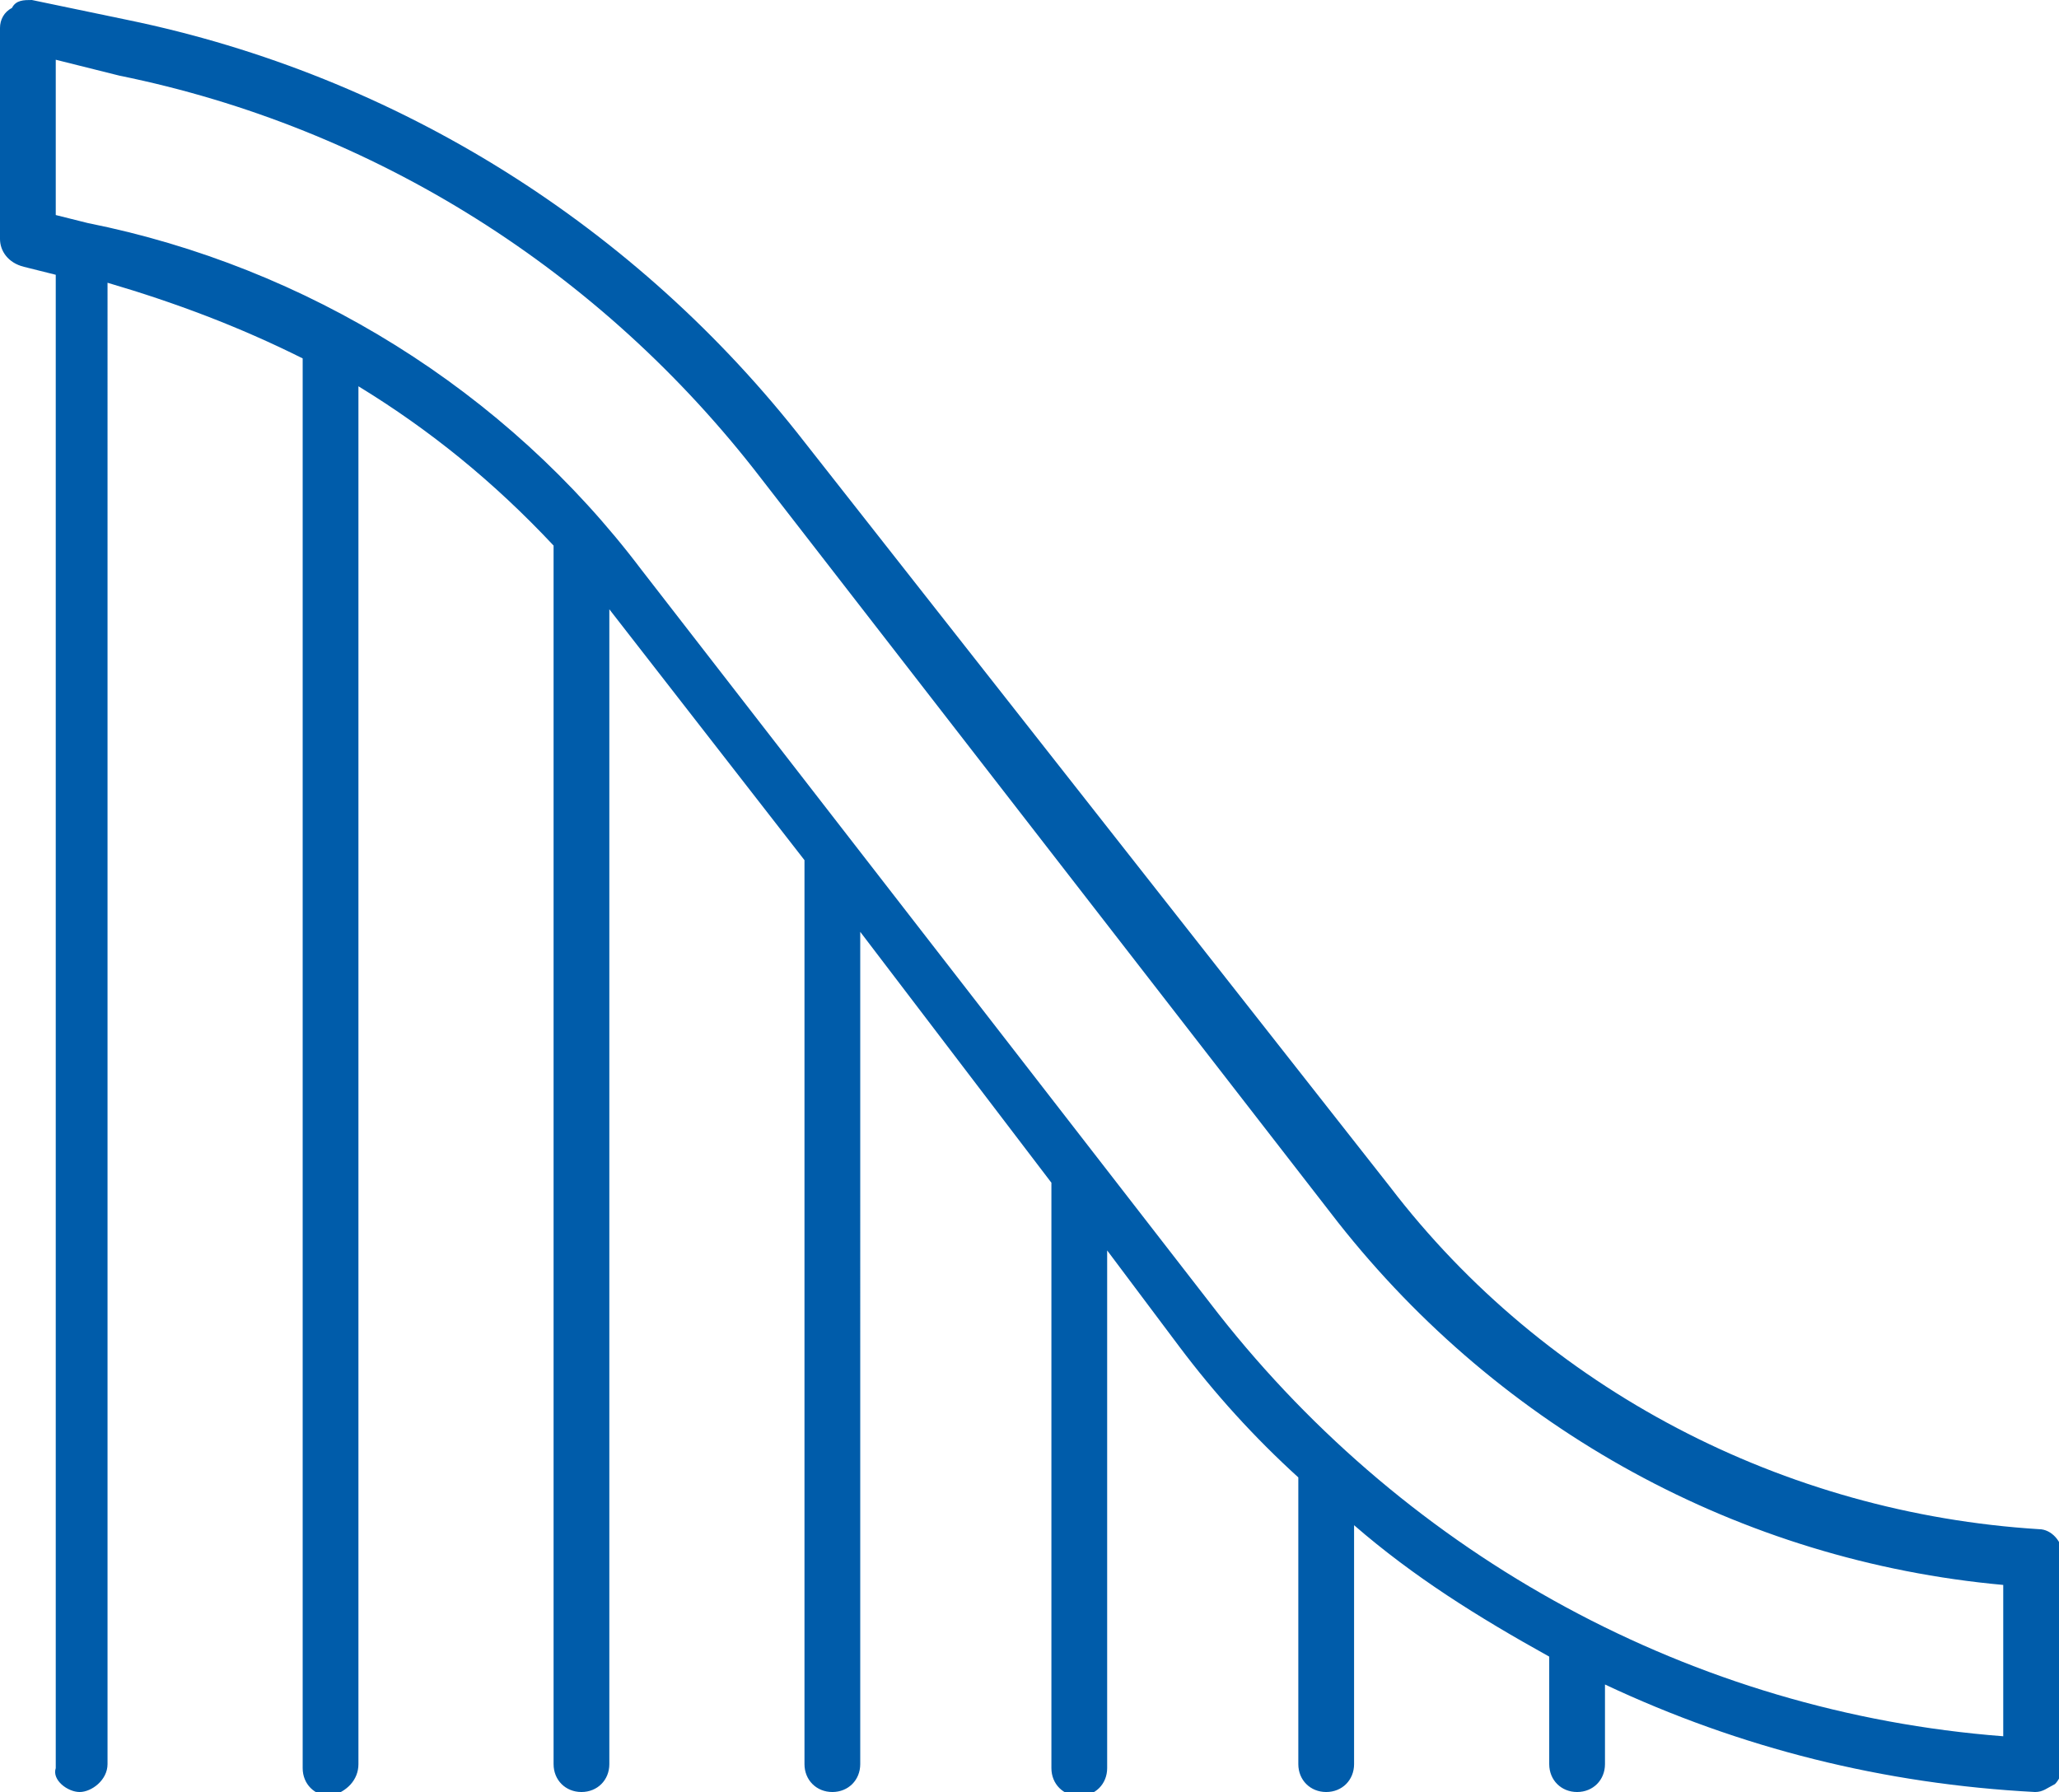
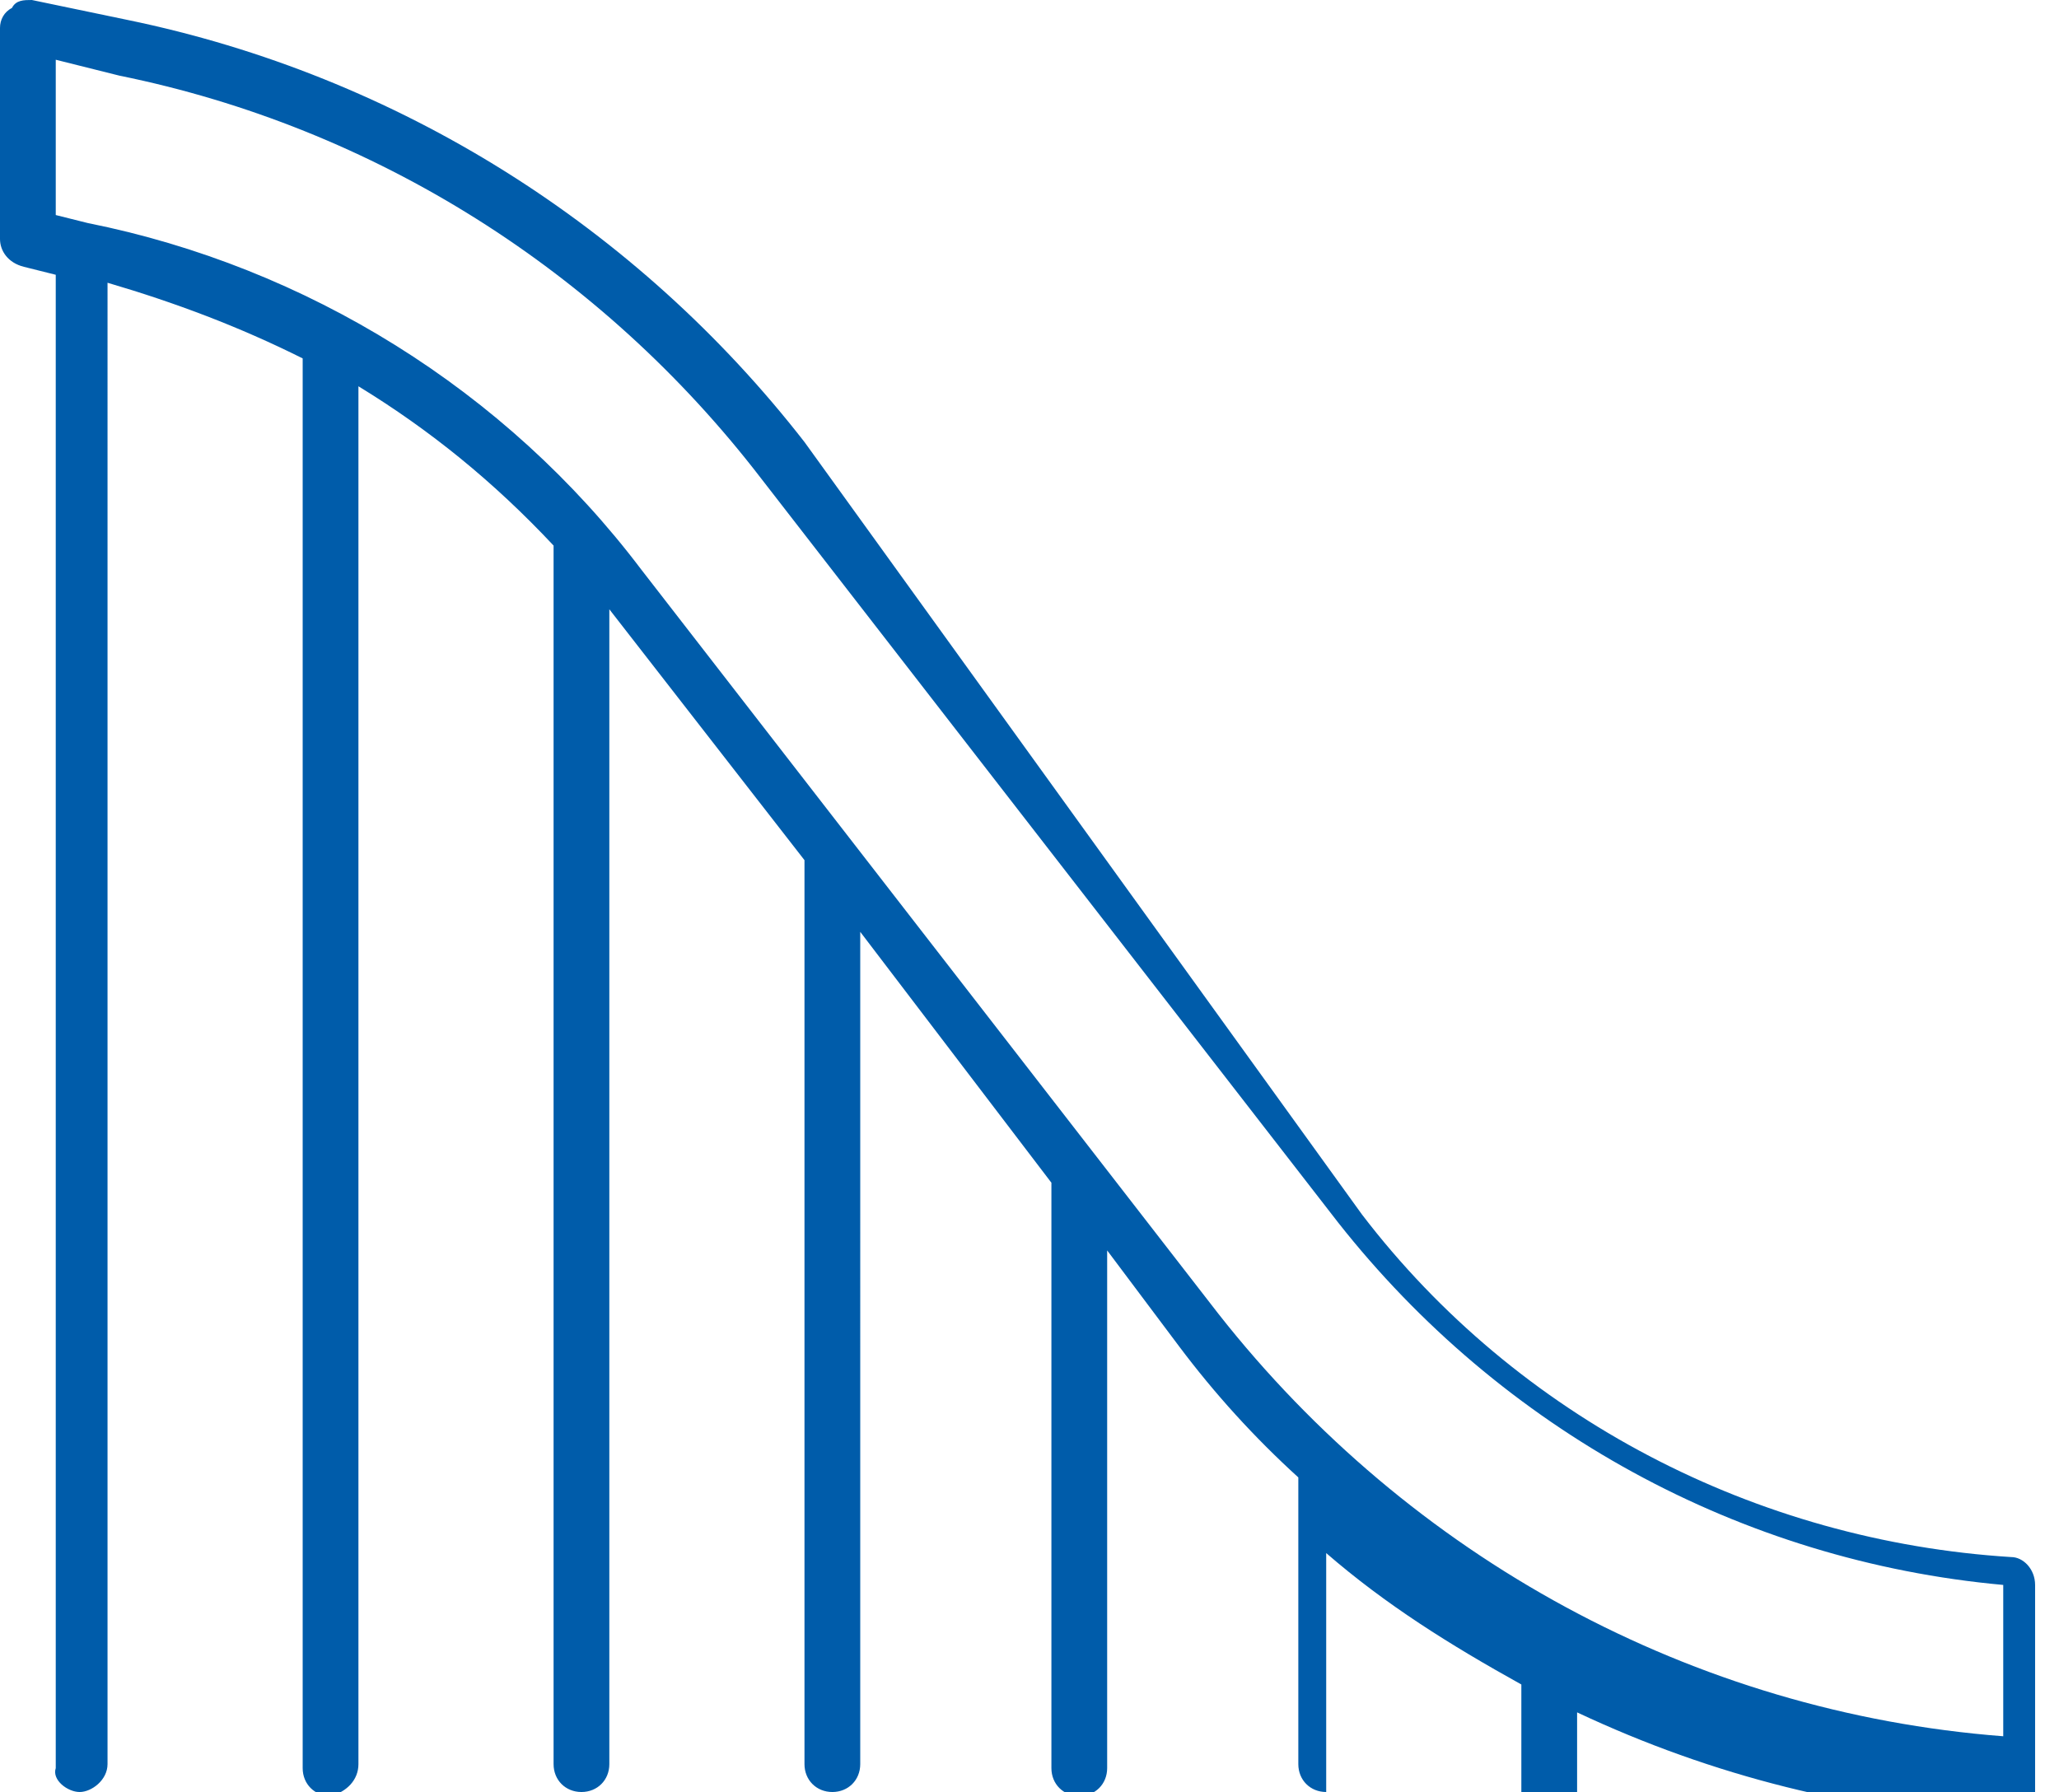
<svg xmlns="http://www.w3.org/2000/svg" version="1.1" id="Ebene_1" x="0px" y="0px" width="51.7px" height="45px" viewBox="0 0 51.7 45" style="enable-background:new 0 0 51.7 45;" xml:space="preserve">
  <style type="text/css">
	.st0{fill:#005CAA;}
</style>
  <g>
-     <path class="st0" d="M0,0.7L0,6c0,0.3,0.2,0.6,0.6,0.7l0.8,0.2v37.5C1.3,44.7,1.7,45,2,45s0.7-0.3,0.7-0.7V7.1C4.4,7.6,6,8.2,7.6,9   v35.4c0,0.4,0.3,0.7,0.7,0.7C8.7,45,9,44.7,9,44.3V9.7c1.8,1.1,3.4,2.4,4.9,4v30.6c0,0.4,0.3,0.7,0.7,0.7s0.7-0.3,0.7-0.7v-29   l4.9,6.3v22.7c0,0.4,0.3,0.7,0.7,0.7c0.4,0,0.7-0.3,0.7-0.7V23.4l4.8,6.3v14.7c0,0.4,0.3,0.7,0.7,0.7c0.4,0,0.7-0.3,0.7-0.7V31.4   l1.8,2.4c0.9,1.2,1.9,2.3,3,3.3v7.2c0,0.4,0.3,0.7,0.7,0.7s0.7-0.3,0.7-0.7v-6c1.5,1.3,3.1,2.3,4.9,3.3v2.7c0,0.4,0.3,0.7,0.7,0.7   s0.7-0.3,0.7-0.7v-2c3.4,1.6,7,2.5,10.8,2.7c0,0,0,0,0,0c0.2,0,0.3-0.1,0.5-0.2c0.1-0.1,0.2-0.3,0.2-0.5v-5.2   c0-0.4-0.3-0.7-0.6-0.7c-6.4-0.4-12.4-3.5-16.3-8.6L20.2,11.1C16,5.7,10,1.9,3.2,0.5L0.8,0C0.6,0,0.4,0,0.3,0.2   C0.1,0.3,0,0.5,0,0.7z M2.2,5.6L1.4,5.4V1.5L3,1.9C9.4,3.2,15.1,6.8,19.1,12l14.5,18.7c4.1,5.2,10.1,8.5,16.7,9.1v3.8   C42.5,43,35.4,39.1,30.6,33L16.1,14.3C12.7,9.8,7.7,6.7,2.2,5.6z" />
+     <path class="st0" d="M0,0.7L0,6c0,0.3,0.2,0.6,0.6,0.7l0.8,0.2v37.5C1.3,44.7,1.7,45,2,45s0.7-0.3,0.7-0.7V7.1C4.4,7.6,6,8.2,7.6,9   v35.4c0,0.4,0.3,0.7,0.7,0.7C8.7,45,9,44.7,9,44.3V9.7c1.8,1.1,3.4,2.4,4.9,4v30.6c0,0.4,0.3,0.7,0.7,0.7s0.7-0.3,0.7-0.7v-29   l4.9,6.3v22.7c0,0.4,0.3,0.7,0.7,0.7c0.4,0,0.7-0.3,0.7-0.7V23.4l4.8,6.3v14.7c0,0.4,0.3,0.7,0.7,0.7c0.4,0,0.7-0.3,0.7-0.7V31.4   l1.8,2.4c0.9,1.2,1.9,2.3,3,3.3v7.2c0,0.4,0.3,0.7,0.7,0.7v-6c1.5,1.3,3.1,2.3,4.9,3.3v2.7c0,0.4,0.3,0.7,0.7,0.7   s0.7-0.3,0.7-0.7v-2c3.4,1.6,7,2.5,10.8,2.7c0,0,0,0,0,0c0.2,0,0.3-0.1,0.5-0.2c0.1-0.1,0.2-0.3,0.2-0.5v-5.2   c0-0.4-0.3-0.7-0.6-0.7c-6.4-0.4-12.4-3.5-16.3-8.6L20.2,11.1C16,5.7,10,1.9,3.2,0.5L0.8,0C0.6,0,0.4,0,0.3,0.2   C0.1,0.3,0,0.5,0,0.7z M2.2,5.6L1.4,5.4V1.5L3,1.9C9.4,3.2,15.1,6.8,19.1,12l14.5,18.7c4.1,5.2,10.1,8.5,16.7,9.1v3.8   C42.5,43,35.4,39.1,30.6,33L16.1,14.3C12.7,9.8,7.7,6.7,2.2,5.6z" />
  </g>
</svg>